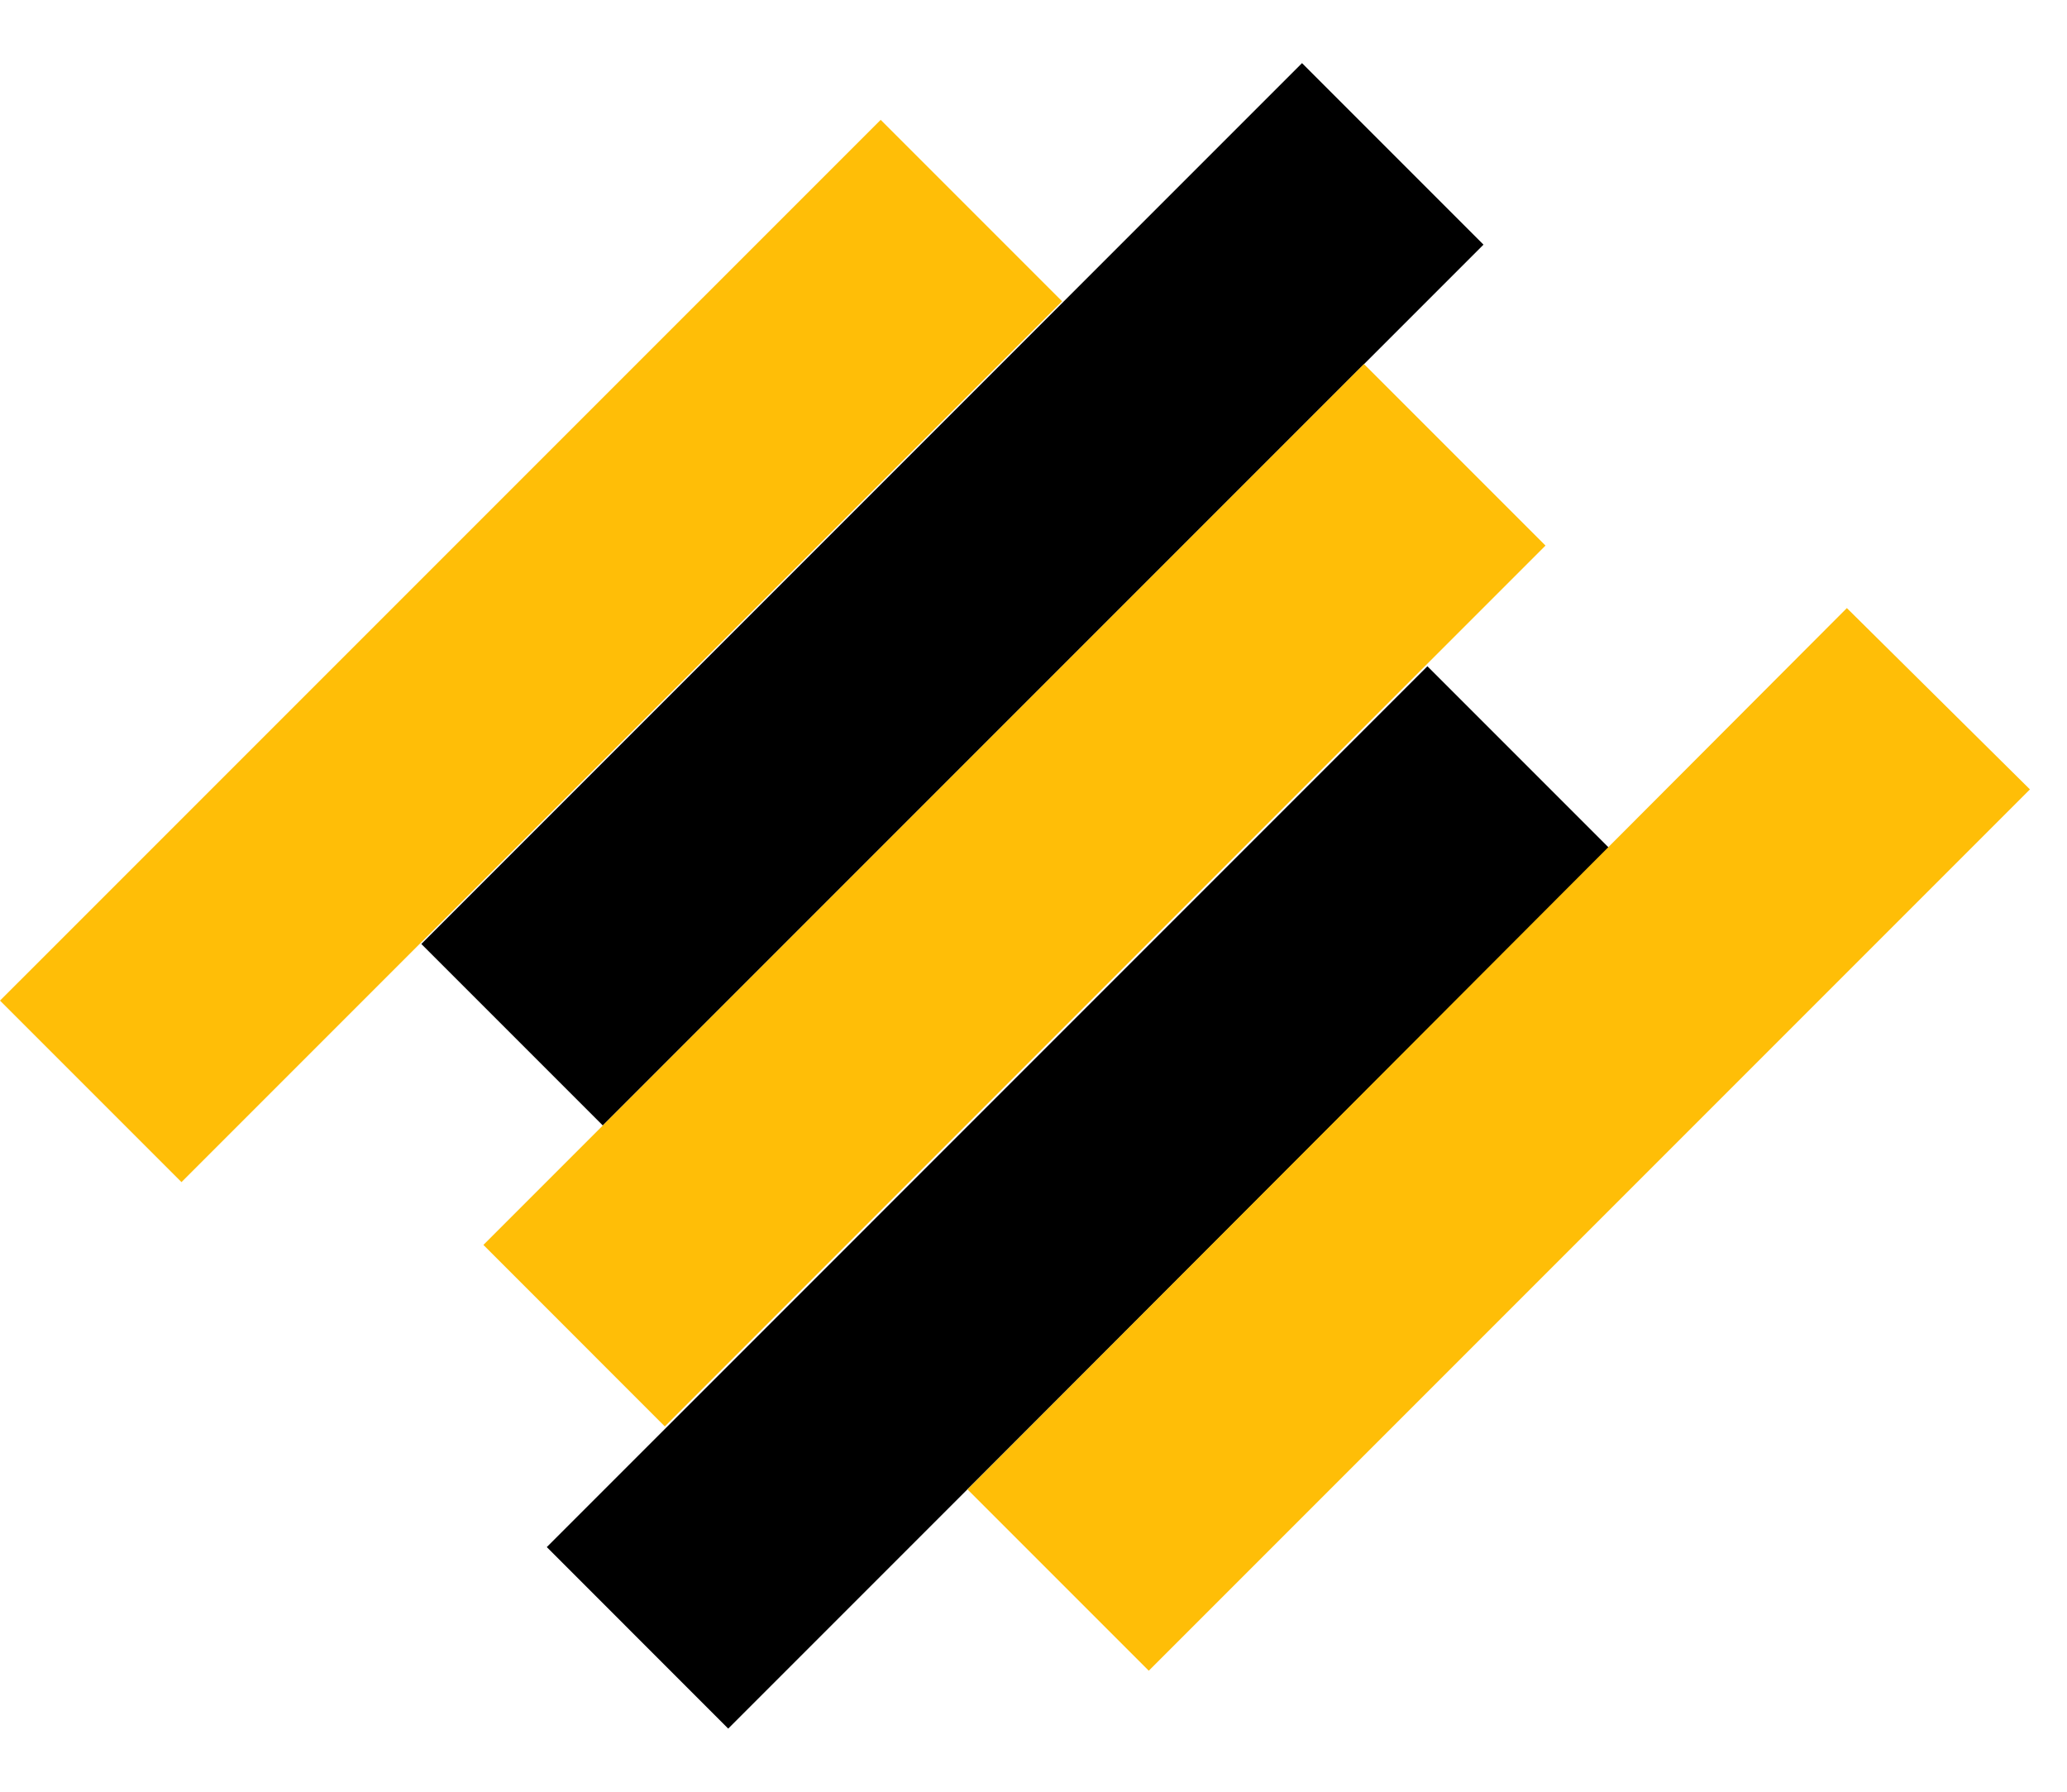
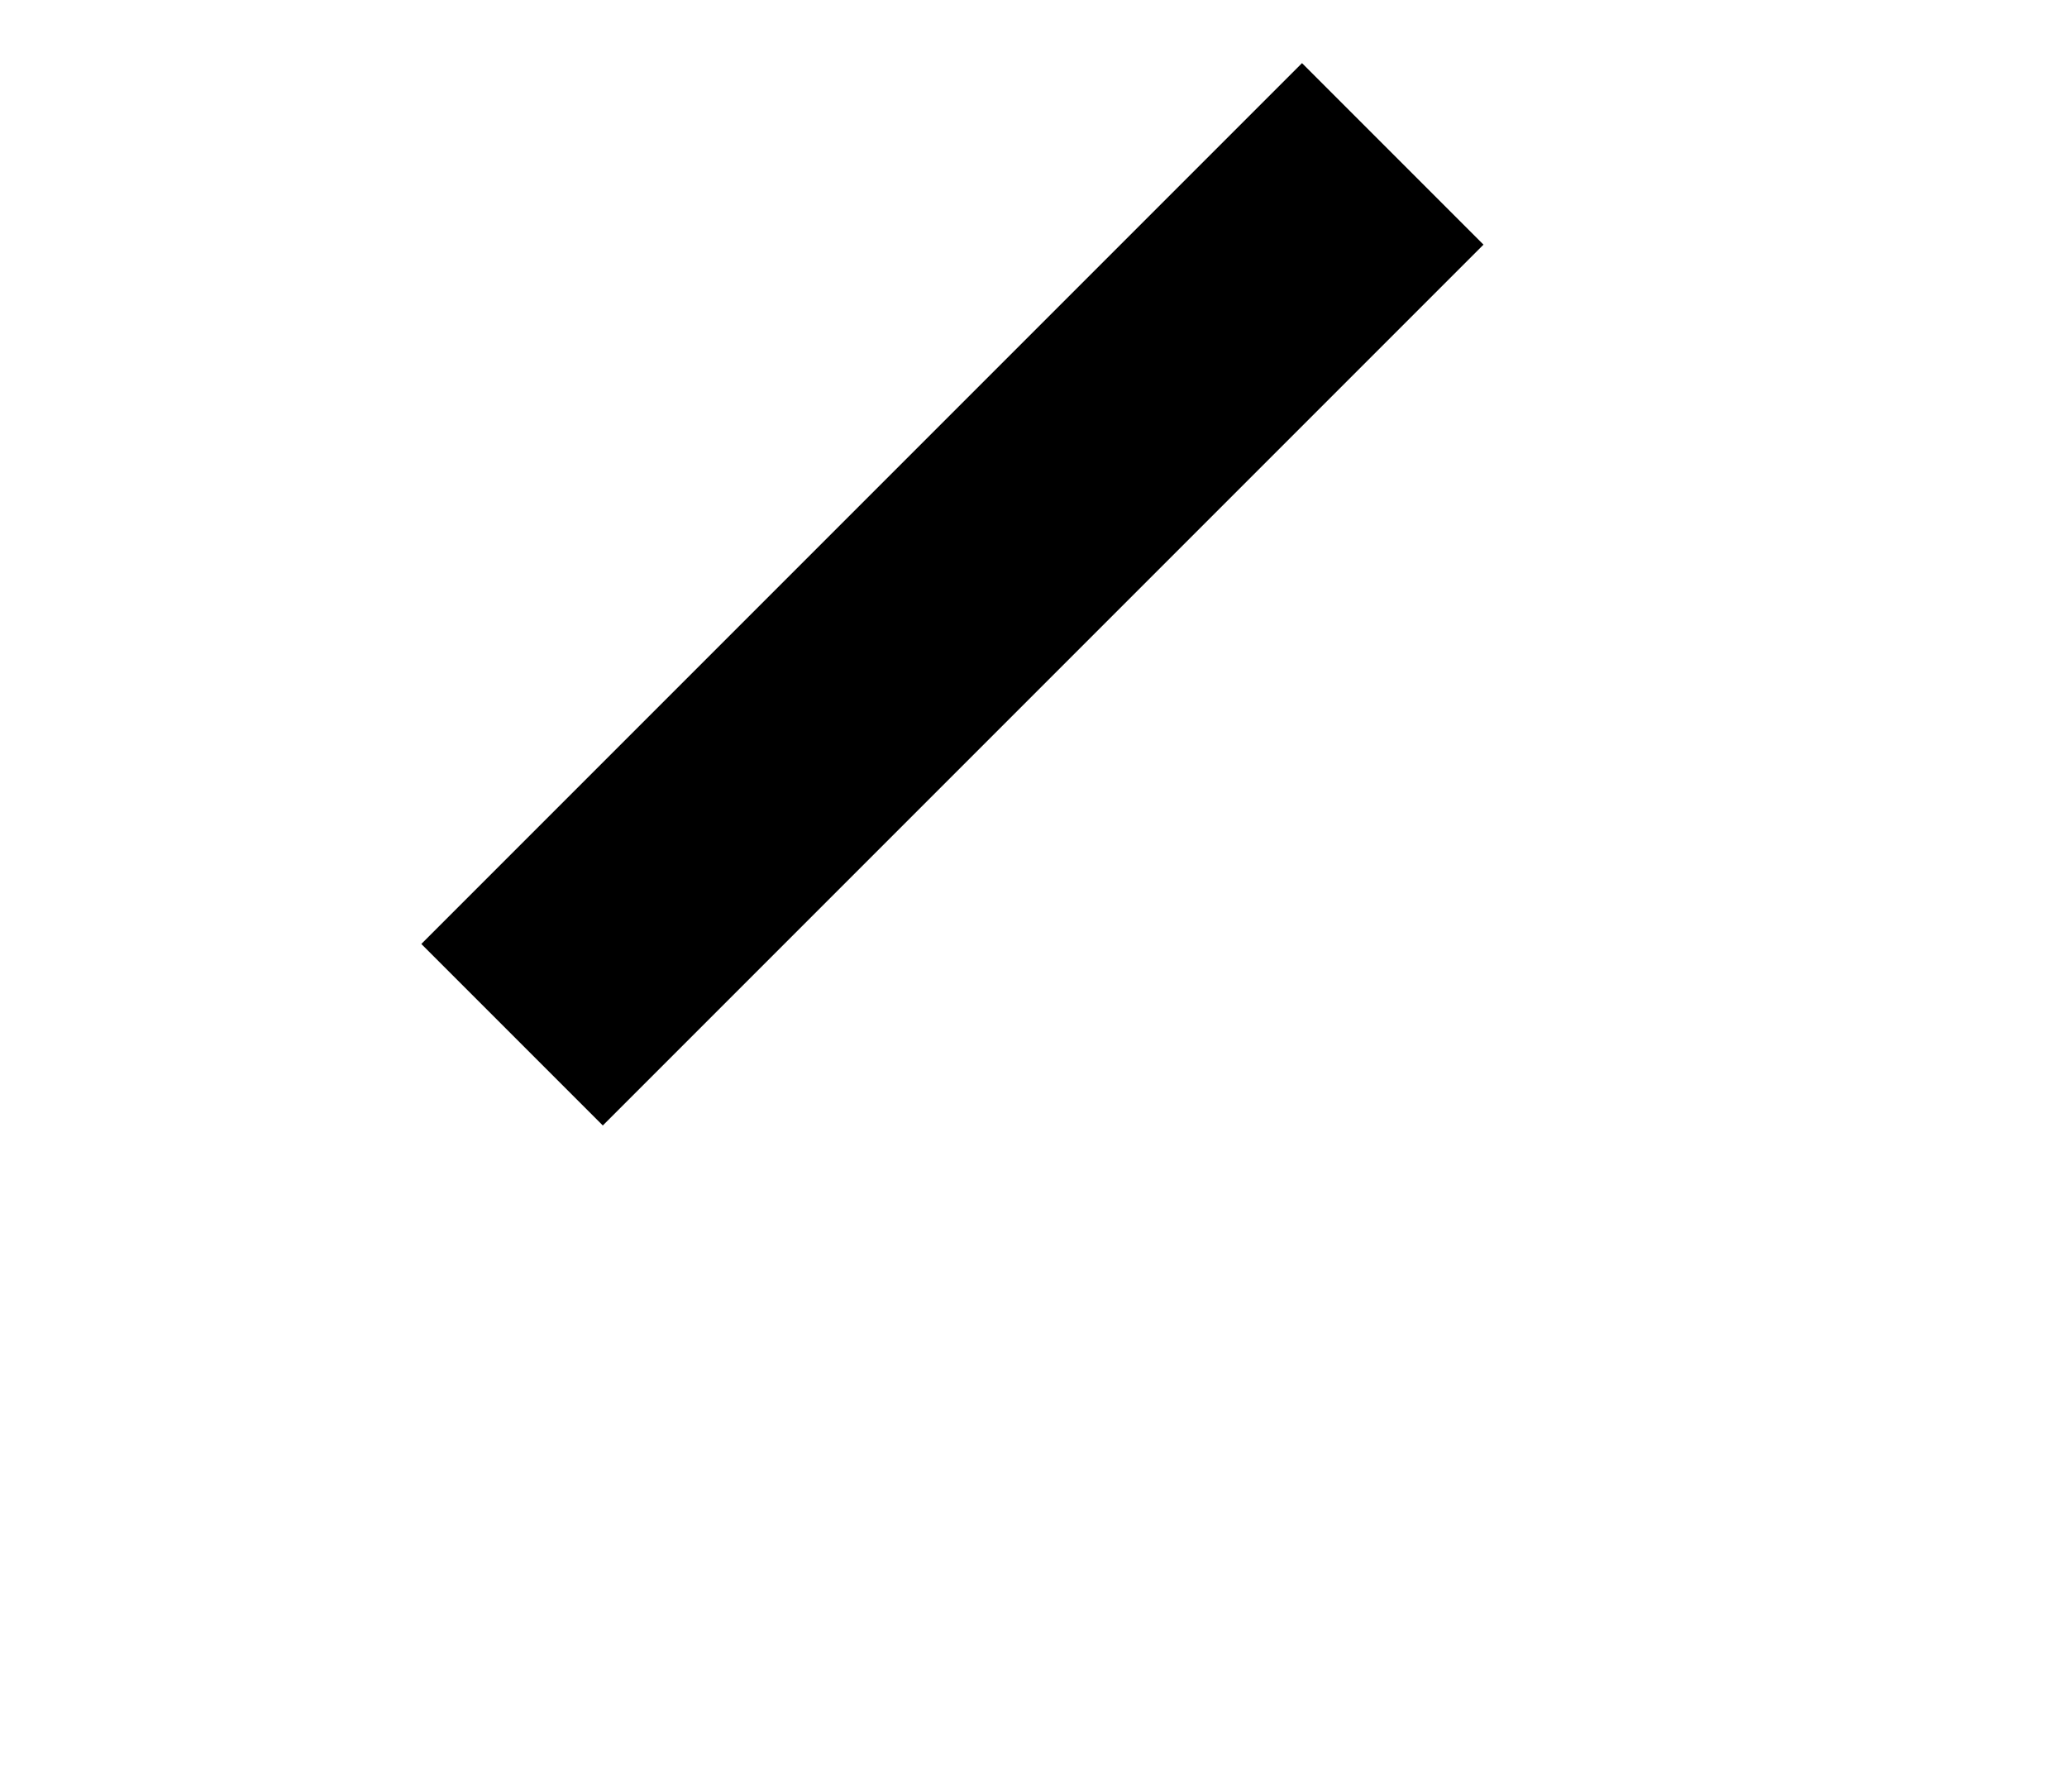
<svg xmlns="http://www.w3.org/2000/svg" width="30" height="26" viewBox="0 0 30 26" fill="none">
-   <path d="M1.23071e-05 14.52L2.634 17.154L15.415 4.372L12.782 1.739L1.23071e-05 14.52Z" fill="#FFBE07" />
  <path d="M6.115 13.698L8.749 16.332L21.531 3.55L18.897 0.916L6.115 13.698Z" fill="black" />
-   <path d="M7.936 22.45L10.569 25.084L23.351 12.302L20.717 9.668L7.936 22.45Z" fill="black" />
-   <path d="M7.016 18.065L9.649 20.699L22.431 7.917L19.797 5.283L7.016 18.065Z" fill="#FFBE07" />
-   <path d="M14.042 21.613L16.673 24.244L29.462 11.455L26.805 8.824L14.042 21.613Z" fill="#FFBE07" />
</svg>